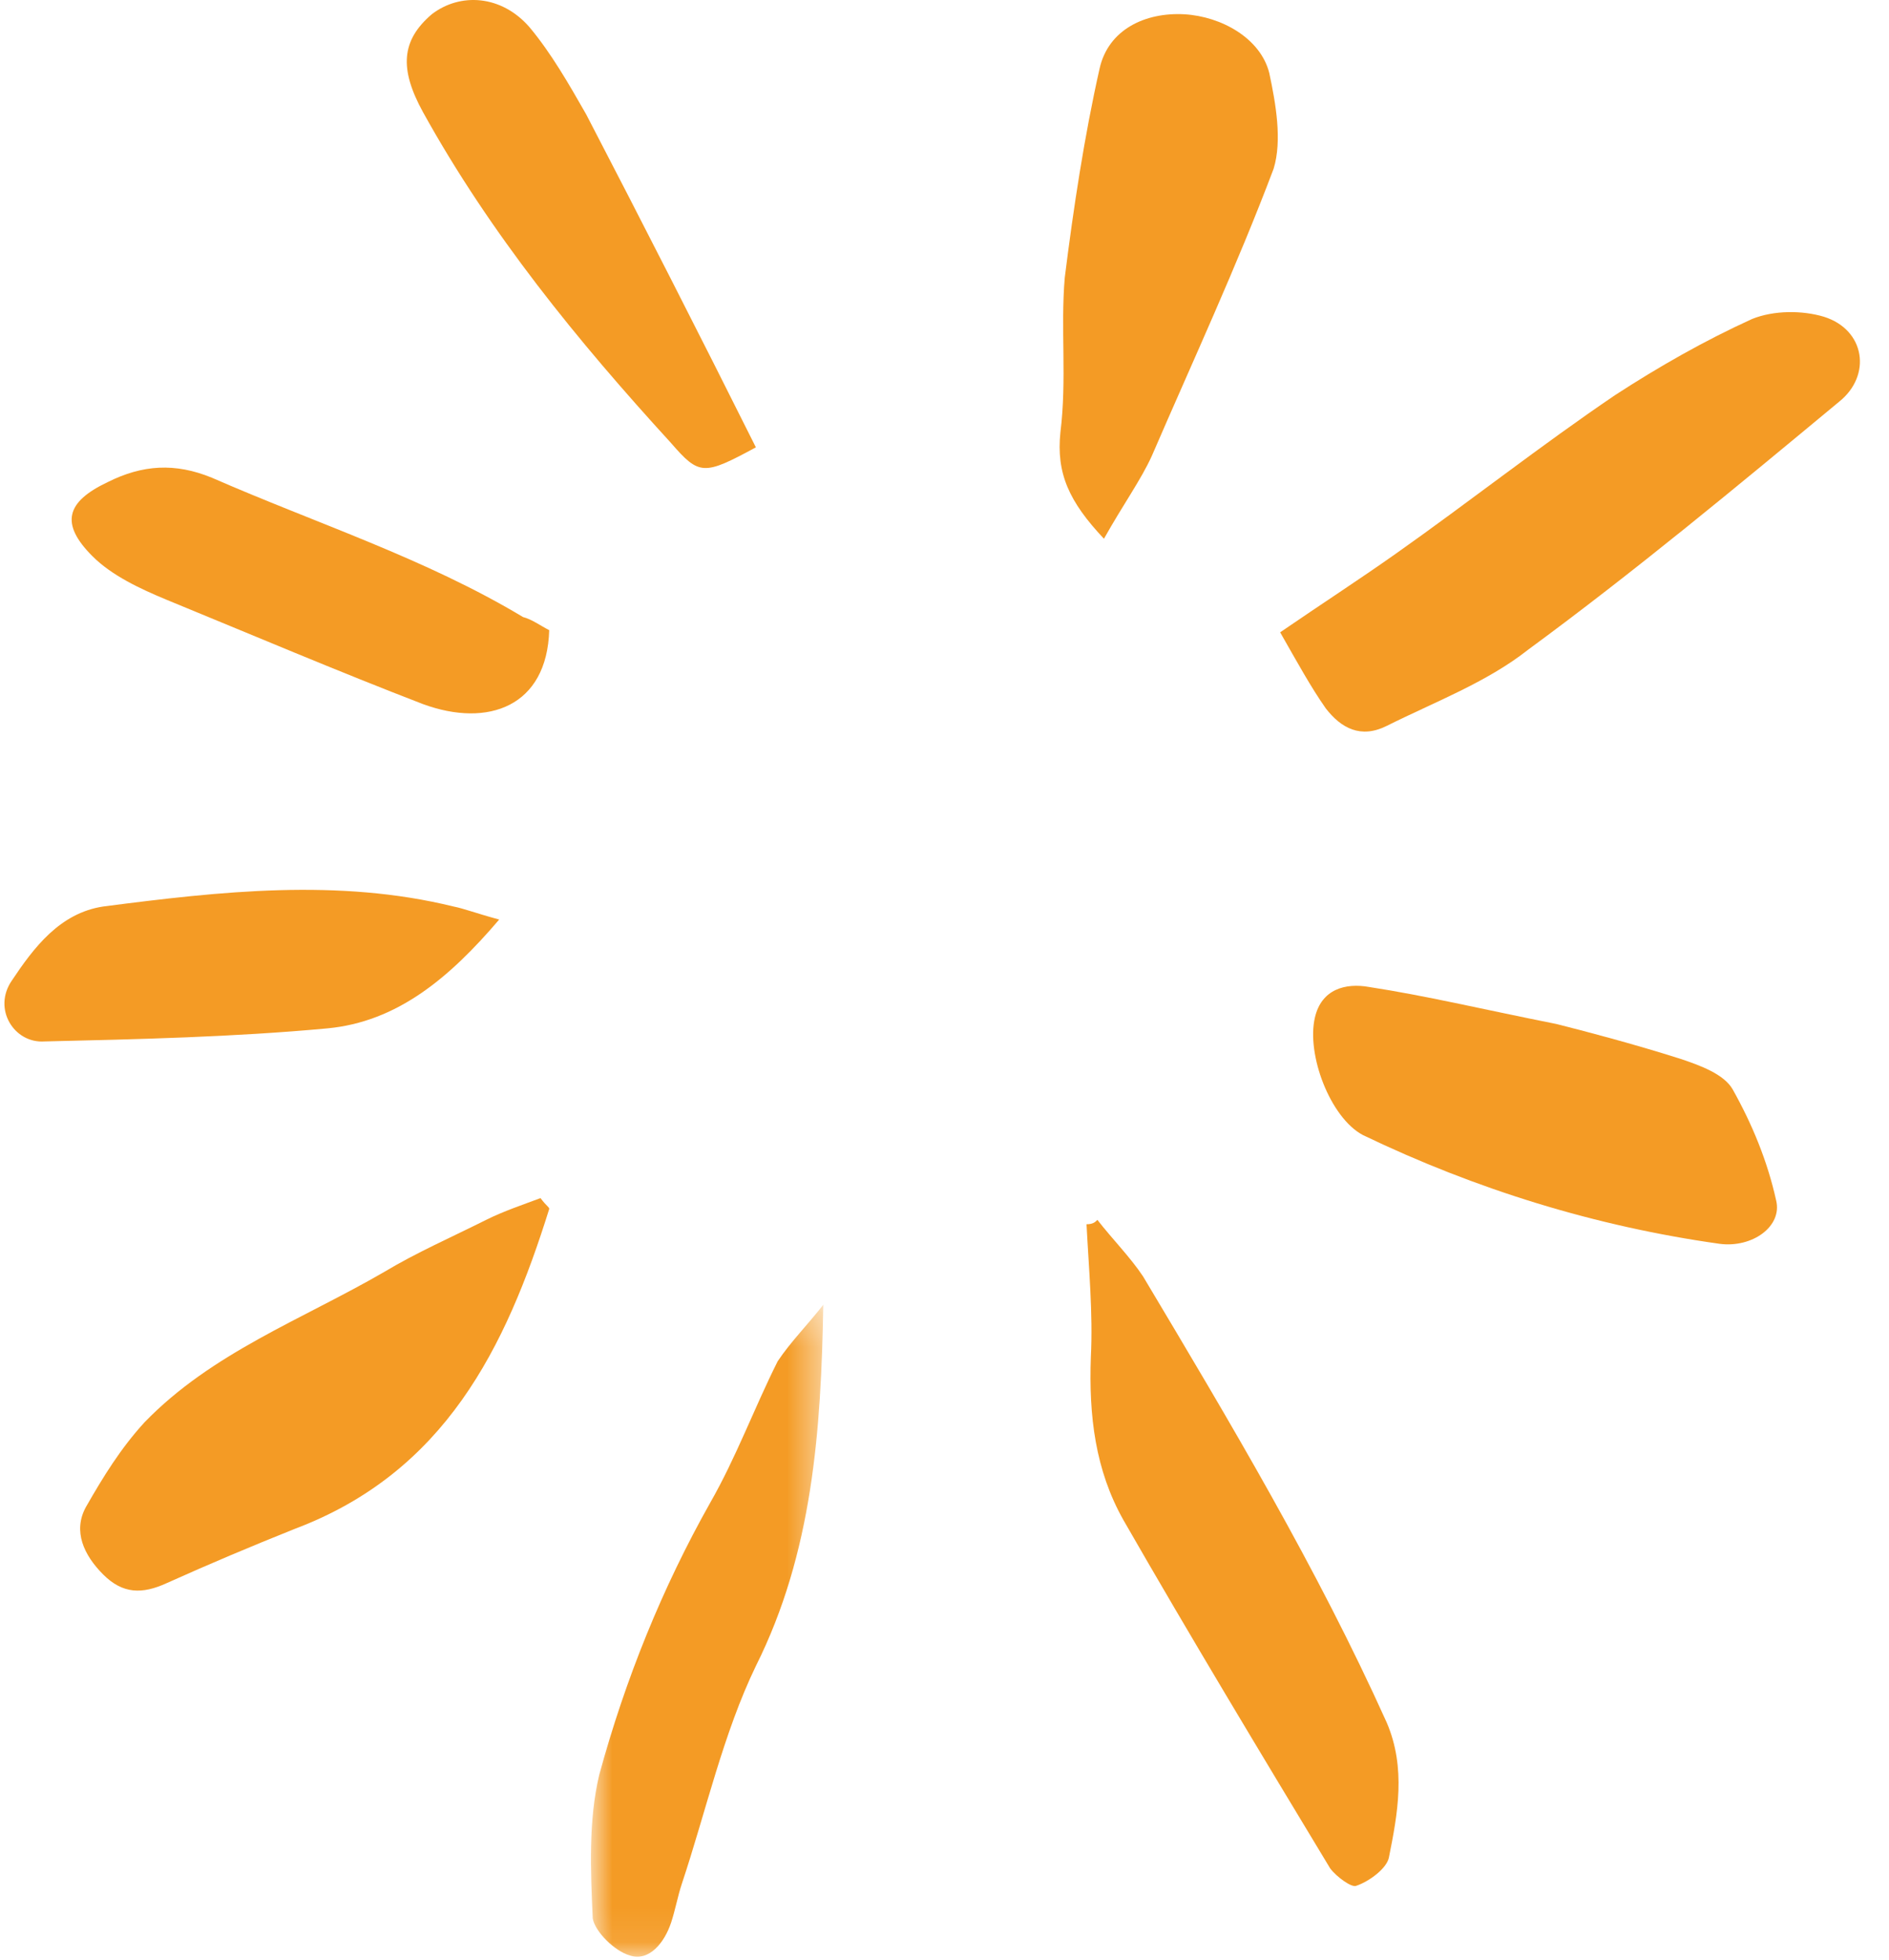
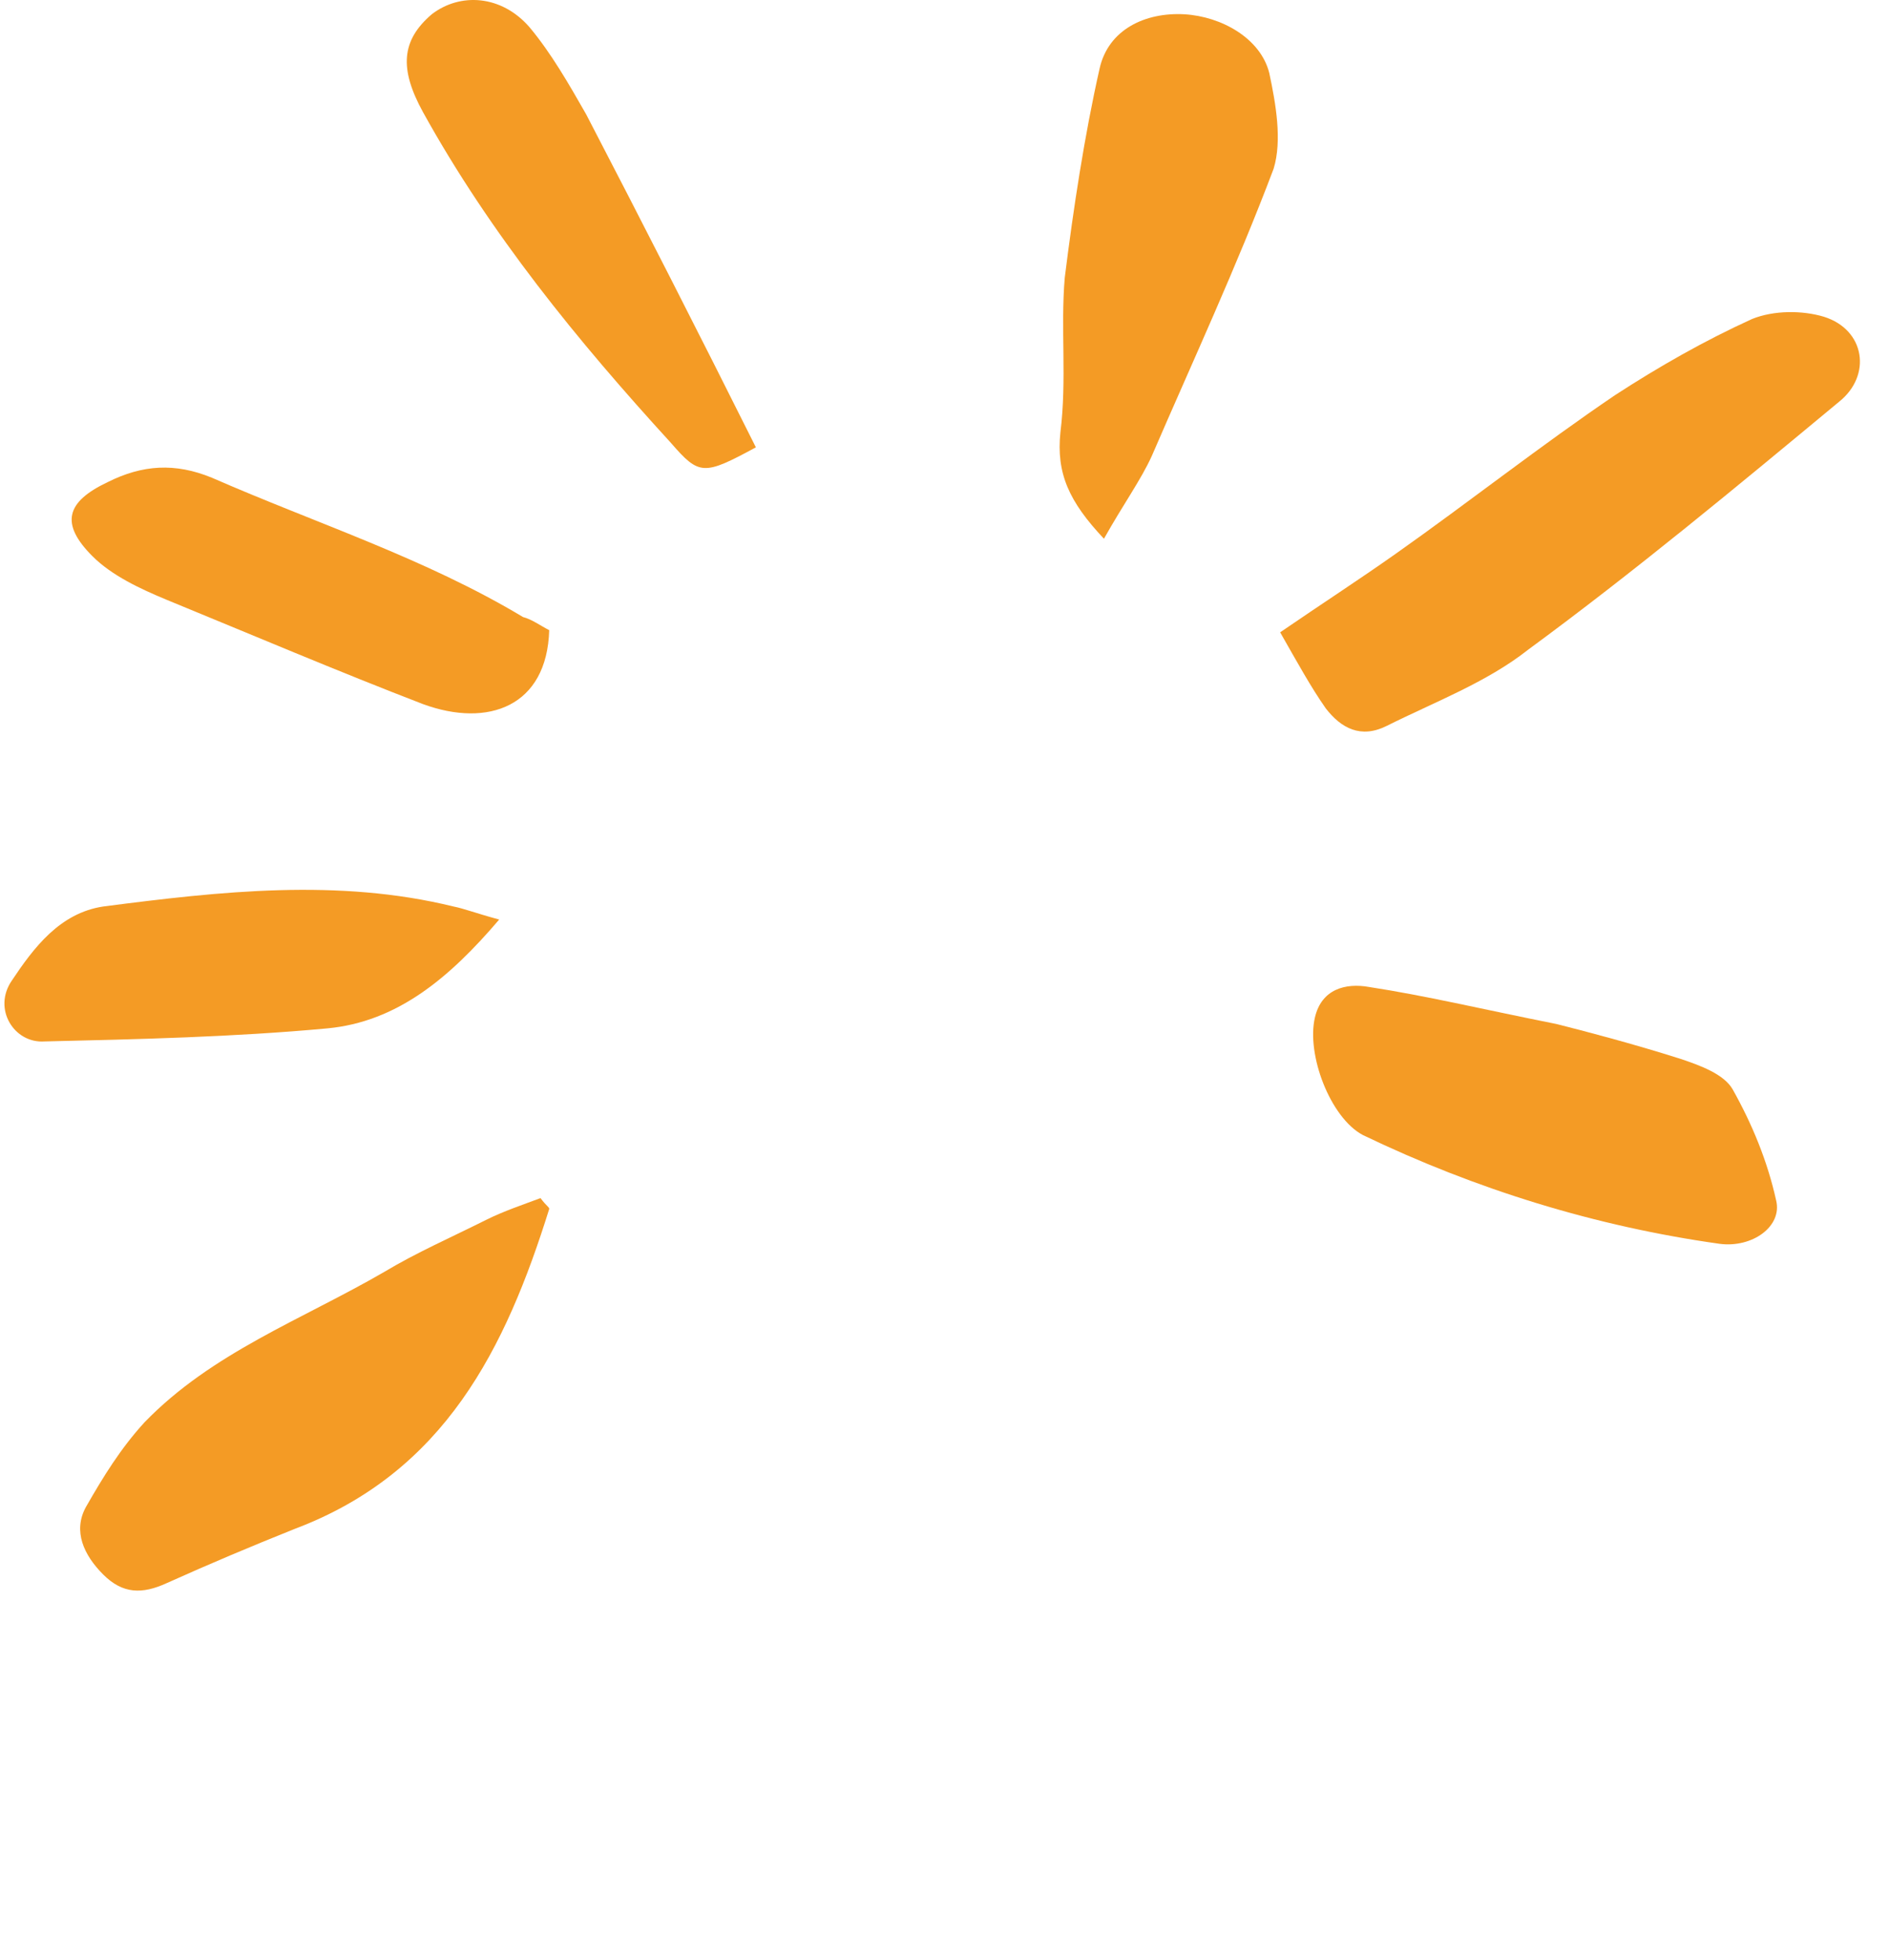
<svg xmlns="http://www.w3.org/2000/svg" width="54" height="56" viewBox="0 0 54 56" fill="none">
  <path fill-rule="evenodd" clip-rule="evenodd" d="M36.595 18.069C37.776 17.26 38.833 16.576 39.891 15.83C42.005 14.338 44.057 12.721 46.171 11.29C47.415 10.482 48.721 9.736 50.089 9.114C50.711 8.865 51.519 8.865 52.141 9.052C53.323 9.425 53.509 10.731 52.577 11.477C49.654 13.902 46.731 16.328 43.684 18.566C42.502 19.499 41.01 20.059 39.642 20.743C38.896 21.116 38.336 20.805 37.901 20.245C37.465 19.623 37.092 18.939 36.595 18.069Z" fill="#F49B25" />
-   <path fill-rule="evenodd" clip-rule="evenodd" d="M31.371 34.859C31.806 35.419 32.304 35.916 32.677 36.476C35.165 40.643 37.652 44.809 39.642 49.224C40.201 50.53 39.953 51.836 39.704 53.08C39.642 53.391 39.144 53.764 38.771 53.888C38.647 53.95 38.211 53.639 38.025 53.391C36.035 50.095 34.045 46.799 32.117 43.441C31.309 42.011 31.123 40.456 31.184 38.777C31.247 37.533 31.123 36.227 31.06 34.984C31.247 34.984 31.309 34.921 31.371 34.859Z" fill="#F49B25" />
  <path fill-rule="evenodd" clip-rule="evenodd" d="M15.451 34.237C15.638 34.486 15.7 34.486 15.7 34.548C14.456 38.528 12.715 42.073 8.424 43.69C7.181 44.187 5.999 44.685 4.755 45.244C4.071 45.555 3.512 45.555 2.952 44.995C2.392 44.436 2.081 43.752 2.454 43.068C2.952 42.197 3.449 41.389 4.133 40.642C6.061 38.653 8.611 37.72 10.974 36.352C11.907 35.792 12.902 35.357 13.897 34.859C14.394 34.61 14.954 34.424 15.451 34.237Z" fill="#F49B25" />
  <path fill-rule="evenodd" clip-rule="evenodd" d="M44.492 29.262C45.239 29.449 46.669 29.822 48.037 30.257C48.597 30.444 49.281 30.693 49.53 31.128C50.089 32.123 50.525 33.18 50.773 34.299C50.959 35.046 50.089 35.667 49.157 35.543C45.612 35.046 42.192 33.989 38.958 32.434C38.025 31.936 37.341 30.133 37.589 29.076C37.776 28.267 38.46 28.081 39.144 28.205C40.761 28.454 42.316 28.827 44.492 29.262Z" fill="#F49B25" />
  <path fill-rule="evenodd" clip-rule="evenodd" d="M31.558 15.395C30.562 14.338 30.19 13.529 30.314 12.348C30.501 10.855 30.314 9.363 30.438 7.932C30.687 5.942 30.998 3.89 31.433 1.962C31.682 0.843 32.739 0.346 33.858 0.408C34.915 0.47 36.035 1.092 36.284 2.087C36.47 2.957 36.657 4.015 36.408 4.823C35.351 7.621 34.108 10.295 32.925 13.032C32.614 13.716 32.117 14.4 31.558 15.395Z" fill="#F49B25" />
  <mask id="mask0_337_315" style="mask-type:luminance" maskUnits="userSpaceOnUse" x="16" y="37" width="8" height="19">
    <path fill-rule="evenodd" clip-rule="evenodd" d="M16.893 37.284H23.535V55.915H16.893V37.284Z" fill="white" />
  </mask>
  <g mask="url(#mask0_337_315)">
-     <path fill-rule="evenodd" clip-rule="evenodd" d="M23.535 37.284C23.473 40.891 23.225 44.374 21.608 47.607C20.675 49.535 20.177 51.774 19.493 53.826C19.369 54.199 19.307 54.572 19.183 54.945C18.996 55.505 18.561 56.065 18.001 55.878C17.566 55.754 17.006 55.194 16.944 54.821C16.882 53.453 16.819 52.023 17.13 50.717C17.877 47.98 18.934 45.369 20.302 42.943C21.048 41.638 21.546 40.269 22.23 38.901C22.603 38.342 23.1 37.844 23.535 37.284Z" fill="#F49B25" />
-   </g>
+     </g>
  <path fill-rule="evenodd" clip-rule="evenodd" d="M21.608 12.783C20.115 13.591 19.991 13.591 19.182 12.659C16.508 9.736 14.021 6.689 12.093 3.206C11.409 1.963 11.471 1.154 12.342 0.408C13.15 -0.214 14.332 -0.152 15.14 0.781C15.762 1.527 16.26 2.398 16.757 3.268C18.374 6.378 19.991 9.549 21.608 12.783Z" fill="#F49B25" />
  <path fill-rule="evenodd" clip-rule="evenodd" d="M15.7 18.007C15.638 20.183 13.959 20.805 12.093 20.121C9.668 19.188 7.18 18.131 4.755 17.136C4.009 16.825 3.201 16.452 2.641 15.892C1.708 14.959 1.895 14.338 3.076 13.778C4.071 13.28 5.004 13.218 6.061 13.653C9.046 14.959 12.155 15.954 14.954 17.634C15.203 17.696 15.451 17.882 15.7 18.007Z" fill="#F49B25" />
  <path fill-rule="evenodd" clip-rule="evenodd" d="M14.27 26.277C12.84 27.956 11.347 29.2 9.357 29.387C6.683 29.635 3.947 29.698 1.273 29.76C0.402 29.822 -0.22 28.827 0.34 28.018C0.962 27.086 1.708 26.091 2.952 25.904C6.31 25.469 9.668 25.096 12.964 25.904C13.275 25.966 13.586 26.091 14.27 26.277Z" fill="#F49B25" />
</svg>